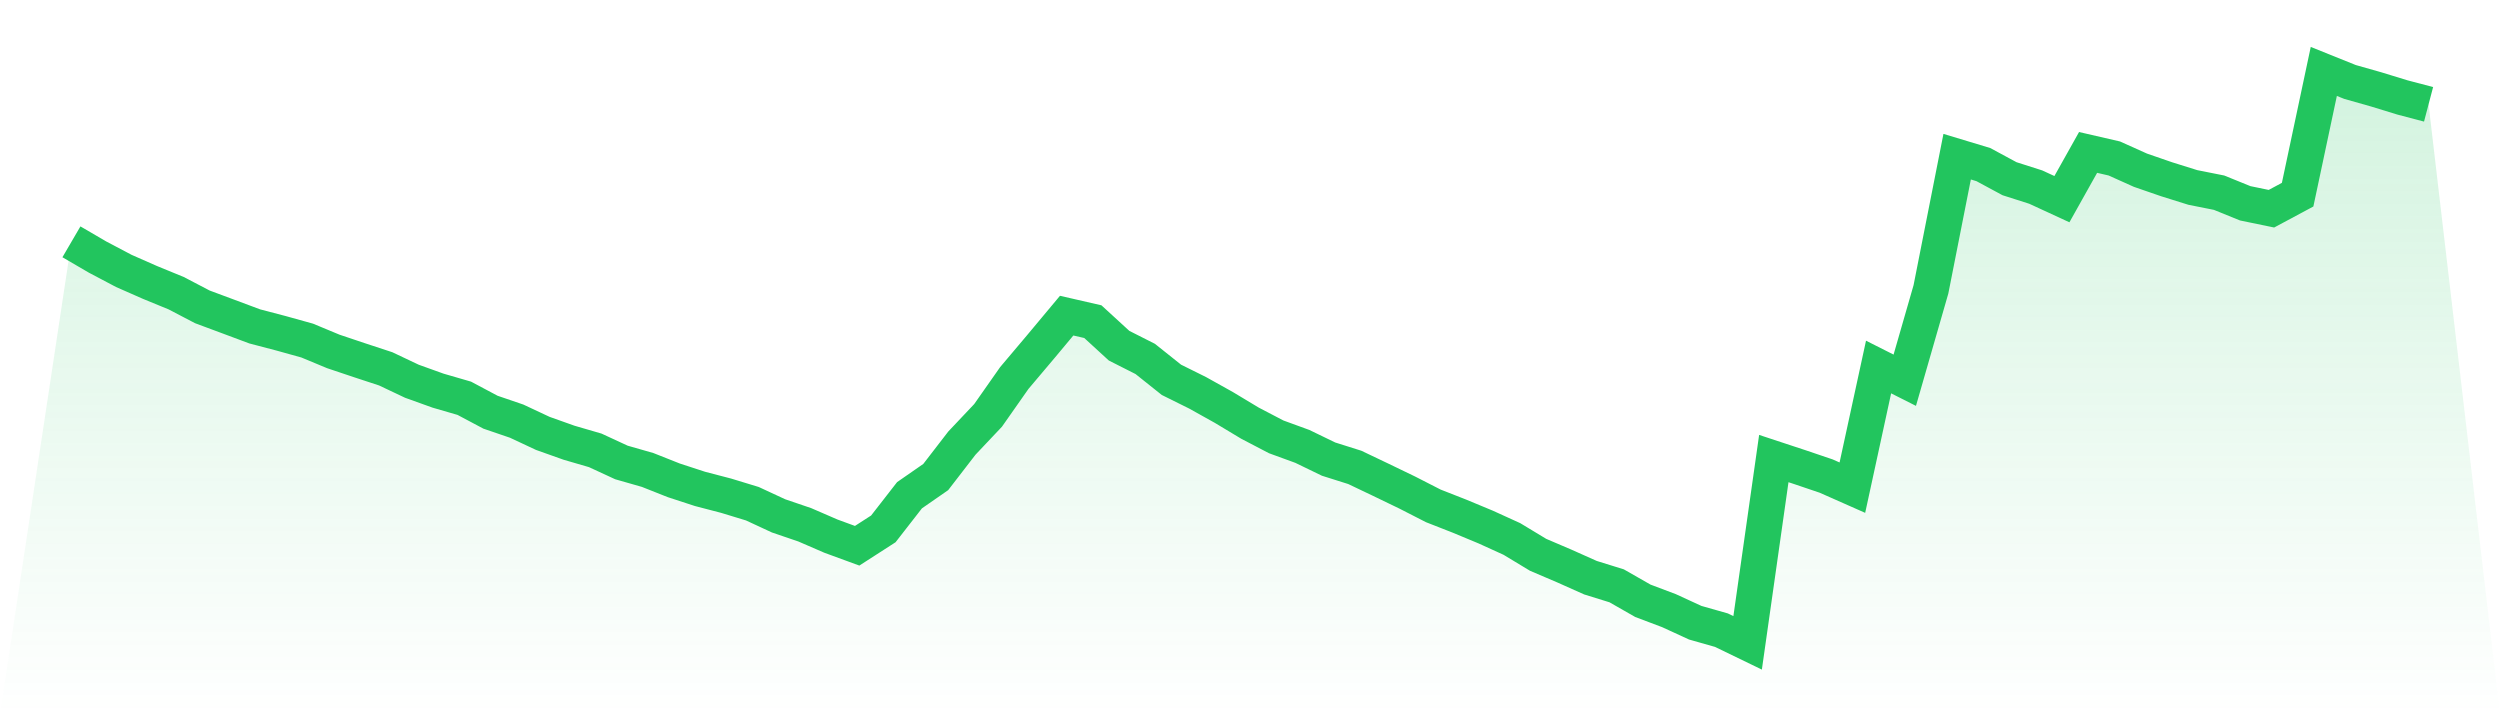
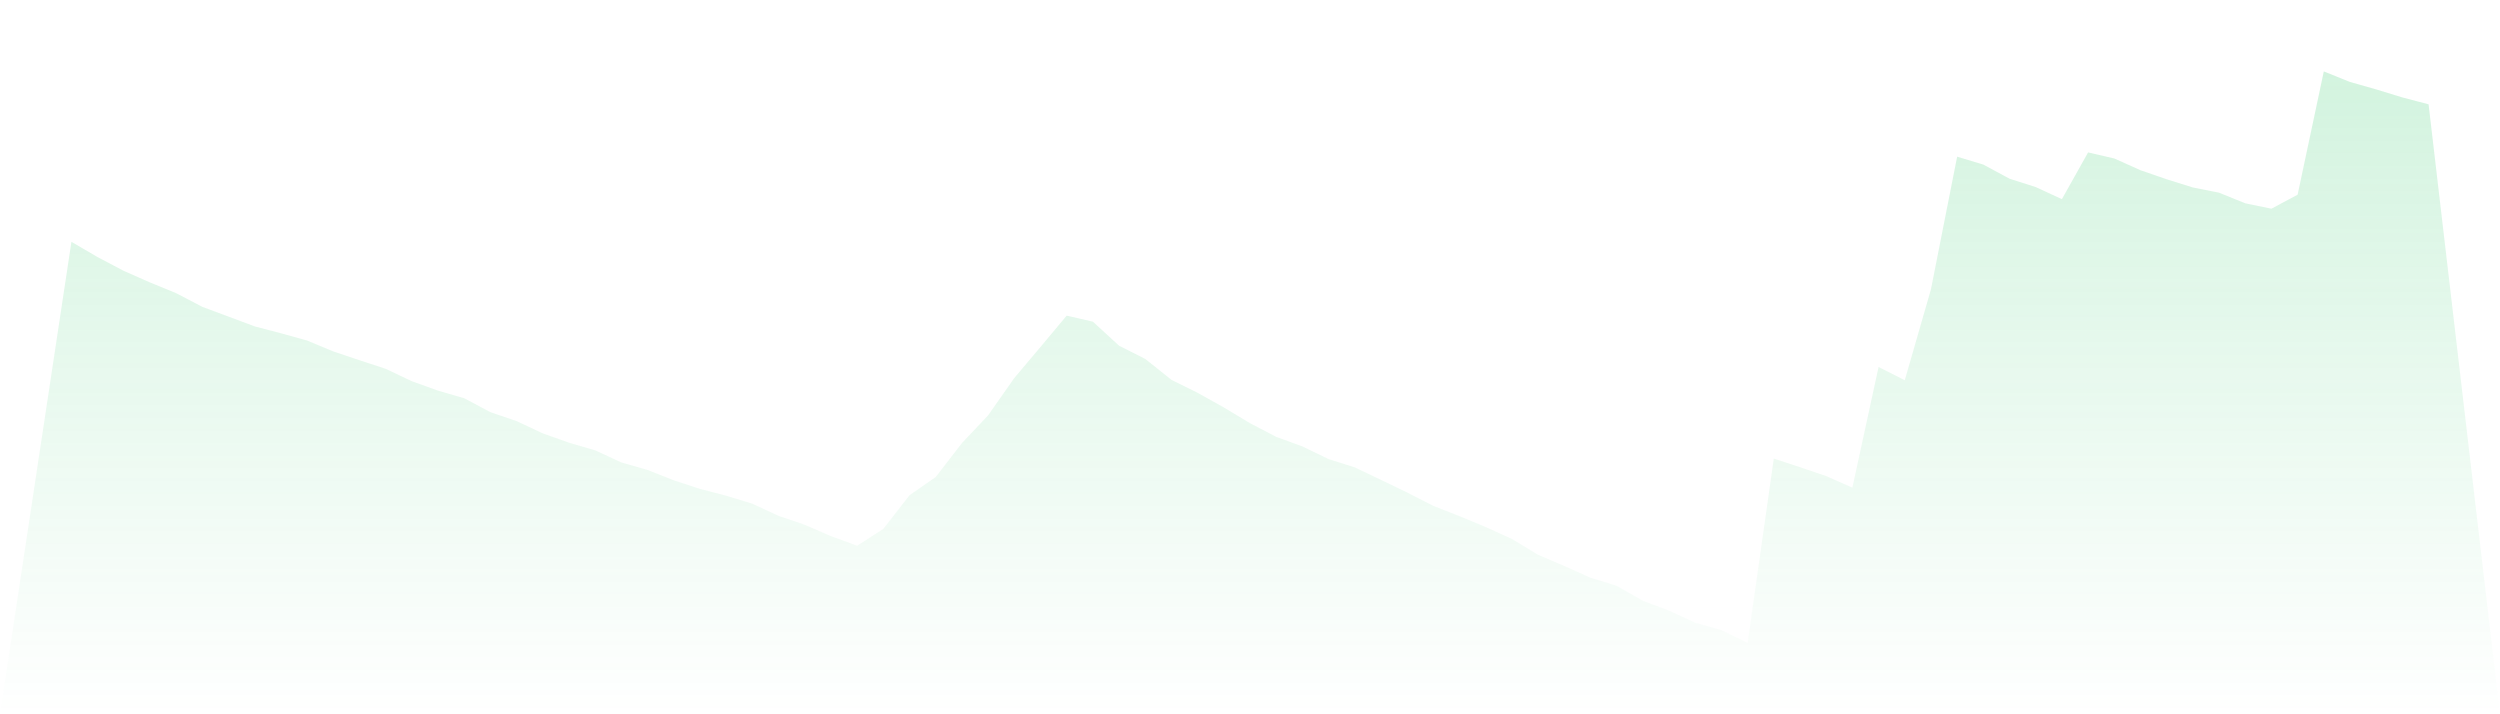
<svg xmlns="http://www.w3.org/2000/svg" viewBox="0 0 140 40">
  <defs>
    <linearGradient id="gradient" x1="0" x2="0" y1="0" y2="1">
      <stop offset="0%" stop-color="#22c55e" stop-opacity="0.2" />
      <stop offset="100%" stop-color="#22c55e" stop-opacity="0" />
    </linearGradient>
  </defs>
  <path d="M4,13.542 L4,13.542 L5.467,14.398 L6.933,15.171 L8.4,15.817 L9.867,16.419 L11.333,17.185 L12.8,17.731 L14.267,18.279 L15.733,18.663 L17.2,19.071 L18.667,19.681 L20.133,20.173 L21.6,20.655 L23.067,21.35 L24.533,21.877 L26,22.303 L27.467,23.083 L28.933,23.584 L30.4,24.271 L31.867,24.793 L33.333,25.22 L34.8,25.898 L36.267,26.318 L37.733,26.899 L39.2,27.378 L40.667,27.761 L42.133,28.208 L43.6,28.889 L45.067,29.389 L46.533,30.024 L48,30.562 L49.467,29.617 L50.933,27.733 L52.4,26.715 L53.867,24.813 L55.333,23.261 L56.8,21.17 L58.267,19.432 L59.733,17.676 L61.2,18.013 L62.667,19.358 L64.133,20.1 L65.6,21.27 L67.067,21.998 L68.533,22.816 L70,23.698 L71.467,24.464 L72.933,24.999 L74.4,25.71 L75.867,26.173 L77.333,26.872 L78.8,27.58 L80.267,28.33 L81.733,28.905 L83.2,29.515 L84.667,30.183 L86.133,31.069 L87.6,31.696 L89.067,32.351 L90.533,32.806 L92,33.644 L93.467,34.198 L94.933,34.872 L96.4,35.289 L97.867,36 L99.333,25.679 L100.8,26.163 L102.267,26.66 L103.733,27.309 L105.2,20.553 L106.667,21.293 L108.133,16.203 L109.6,8.774 L111.067,9.217 L112.533,10.008 L114,10.476 L115.467,11.153 L116.933,8.536 L118.4,8.874 L119.867,9.533 L121.333,10.039 L122.8,10.498 L124.267,10.79 L125.733,11.385 L127.2,11.688 L128.667,10.902 L130.133,4 L131.6,4.59 L133.067,5.006 L134.533,5.456 L136,5.842 L140,40 L0,40 z" fill="url(#gradient)" />
-   <path d="M4,13.542 L4,13.542 L5.467,14.398 L6.933,15.171 L8.4,15.817 L9.867,16.419 L11.333,17.185 L12.8,17.731 L14.267,18.279 L15.733,18.663 L17.2,19.071 L18.667,19.681 L20.133,20.173 L21.6,20.655 L23.067,21.35 L24.533,21.877 L26,22.303 L27.467,23.083 L28.933,23.584 L30.4,24.271 L31.867,24.793 L33.333,25.22 L34.8,25.898 L36.267,26.318 L37.733,26.899 L39.2,27.378 L40.667,27.761 L42.133,28.208 L43.6,28.889 L45.067,29.389 L46.533,30.024 L48,30.562 L49.467,29.617 L50.933,27.733 L52.4,26.715 L53.867,24.813 L55.333,23.261 L56.8,21.17 L58.267,19.432 L59.733,17.676 L61.2,18.013 L62.667,19.358 L64.133,20.1 L65.6,21.27 L67.067,21.998 L68.533,22.816 L70,23.698 L71.467,24.464 L72.933,24.999 L74.4,25.71 L75.867,26.173 L77.333,26.872 L78.8,27.58 L80.267,28.33 L81.733,28.905 L83.2,29.515 L84.667,30.183 L86.133,31.069 L87.6,31.696 L89.067,32.351 L90.533,32.806 L92,33.644 L93.467,34.198 L94.933,34.872 L96.4,35.289 L97.867,36 L99.333,25.679 L100.8,26.163 L102.267,26.66 L103.733,27.309 L105.2,20.553 L106.667,21.293 L108.133,16.203 L109.6,8.774 L111.067,9.217 L112.533,10.008 L114,10.476 L115.467,11.153 L116.933,8.536 L118.4,8.874 L119.867,9.533 L121.333,10.039 L122.8,10.498 L124.267,10.79 L125.733,11.385 L127.2,11.688 L128.667,10.902 L130.133,4 L131.6,4.59 L133.067,5.006 L134.533,5.456 L136,5.842" fill="none" stroke="#22c55e" stroke-width="2" />
</svg>